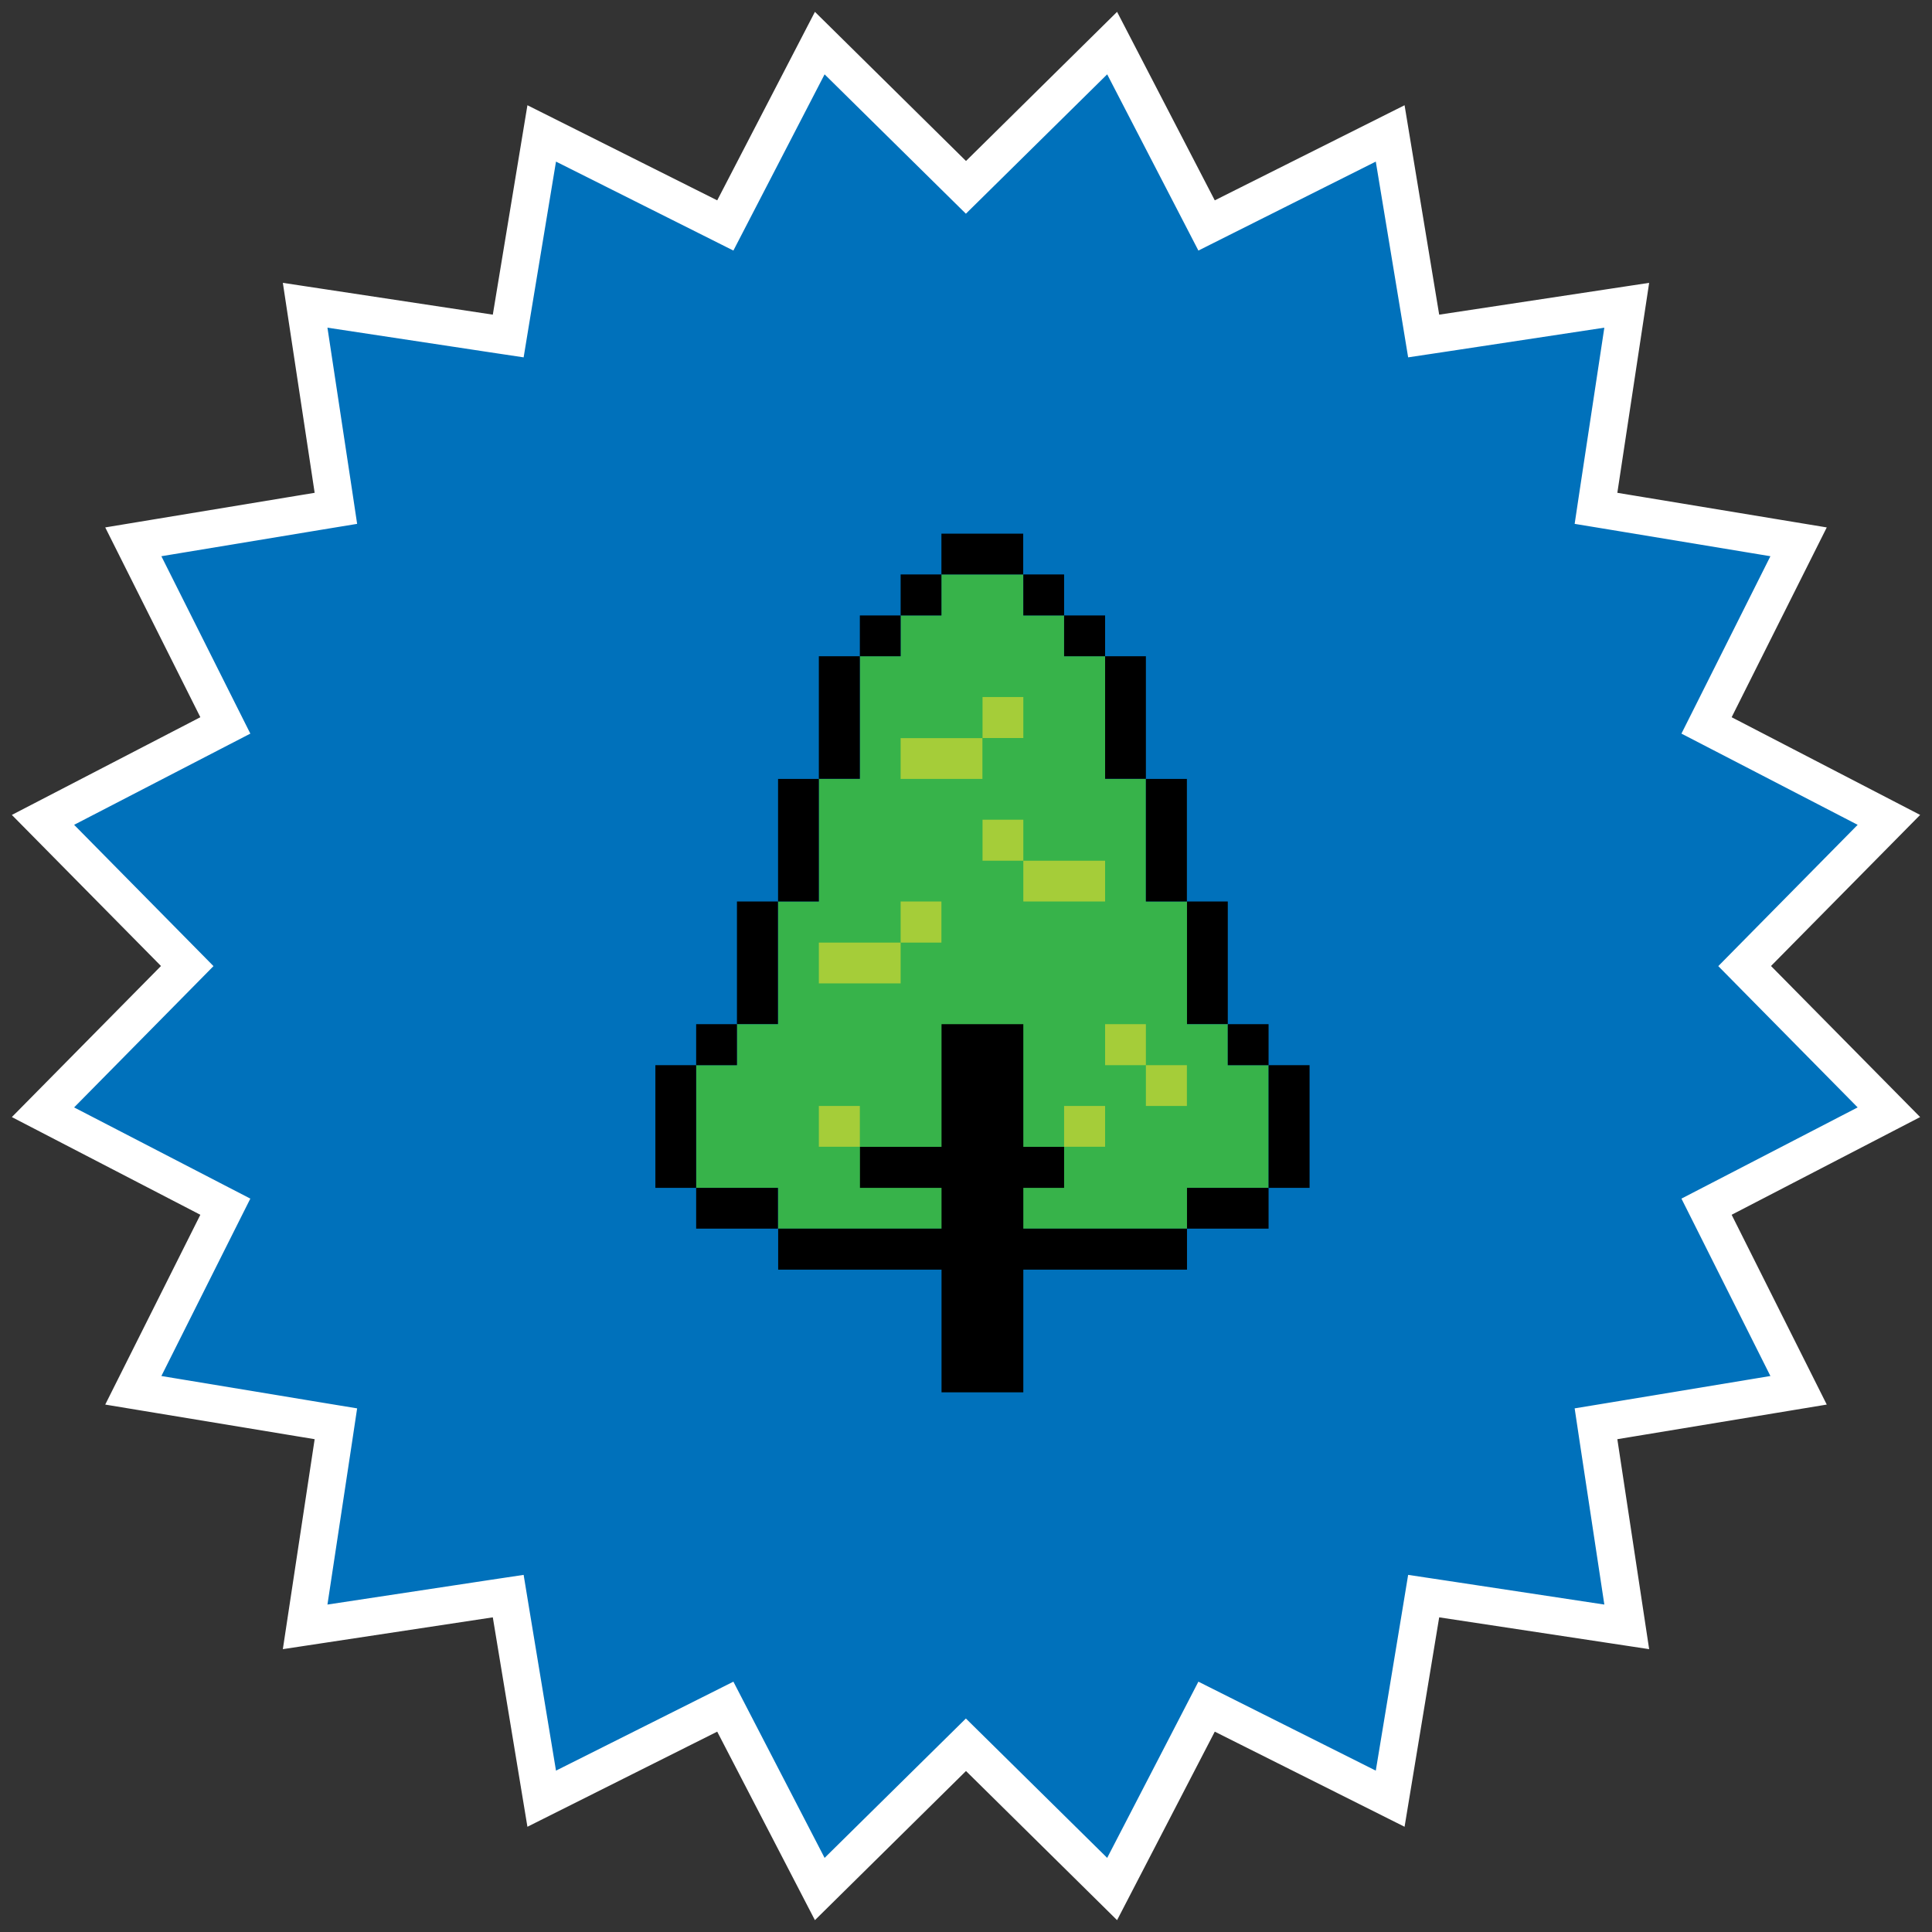
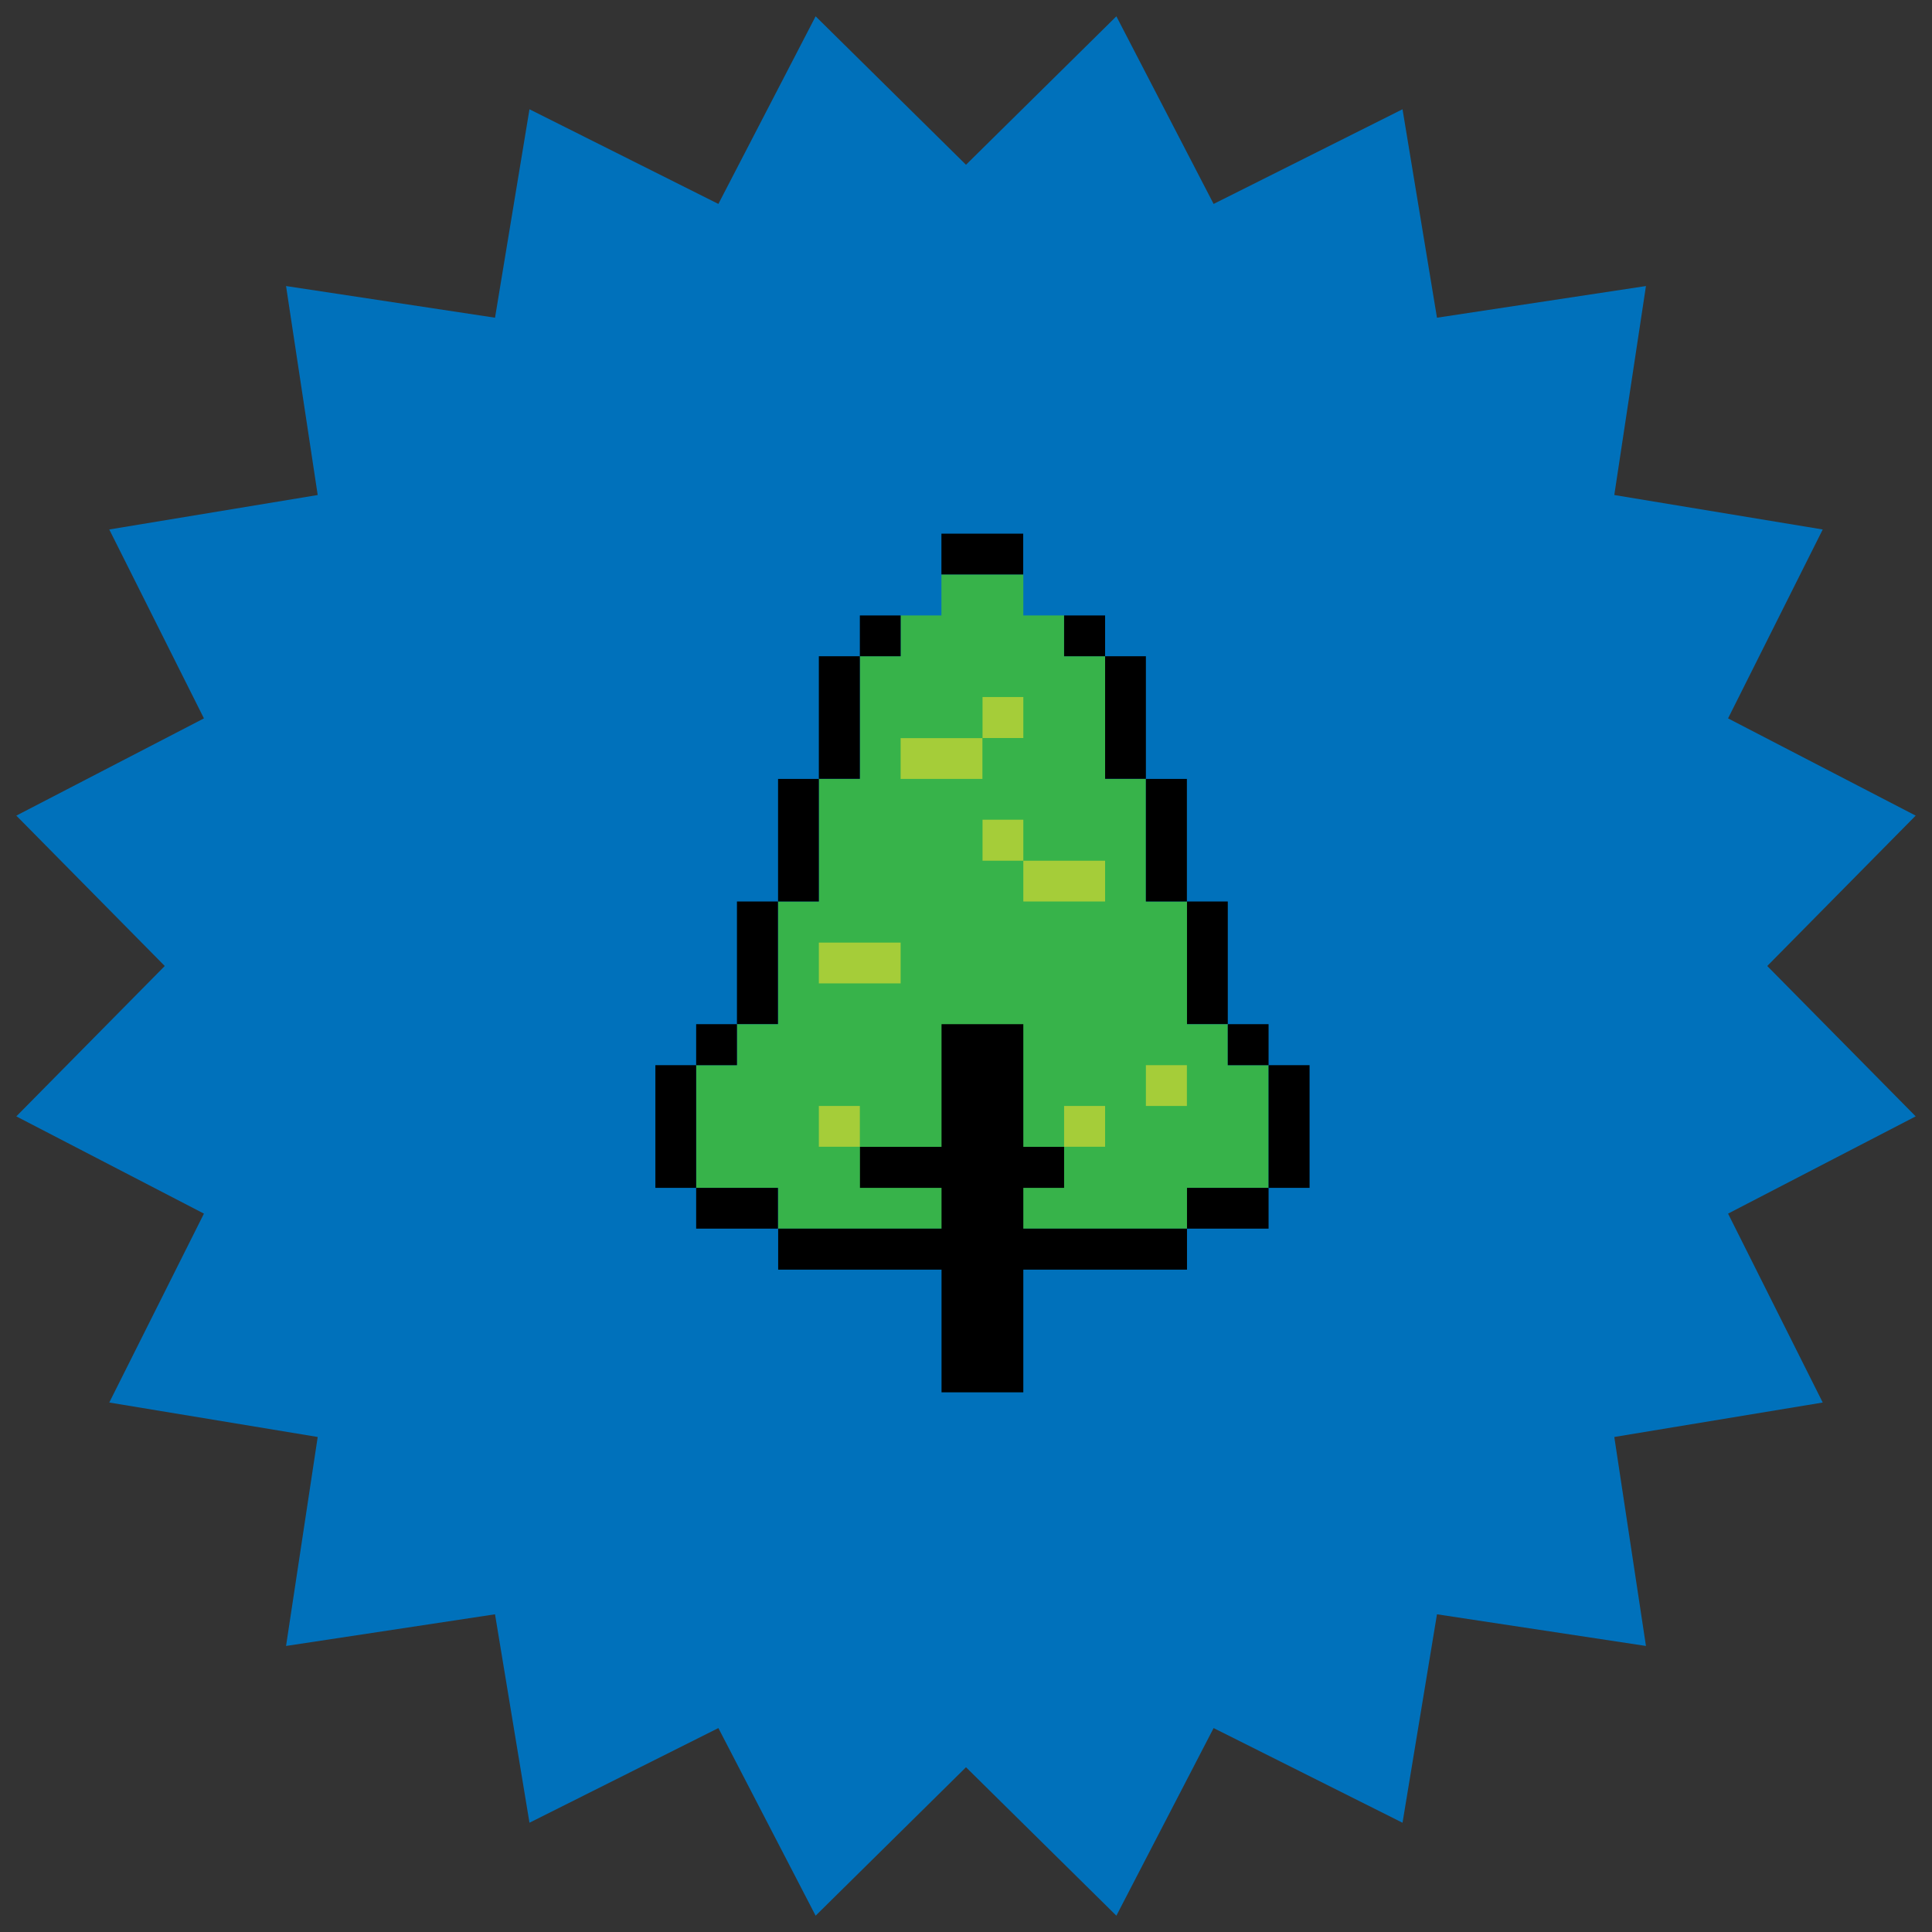
<svg xmlns="http://www.w3.org/2000/svg" id="Layer_1" data-name="Layer 1" viewBox="0 0 180 180">
  <rect x="0" y="0" width="180" height="180" fill="#333333" stroke="none" />
  <defs>
    <style>
      .cls-1 {
        fill: #a5cd39;
      }

      .cls-1, .cls-2, .cls-3, .cls-4 {
        stroke-width: 0px;
      }

      .cls-2 {
        fill: #0071bb;
      }

      .cls-3 {
        fill: #000;
      }

      .cls-4 {
        fill: #37b34a;
      }

      .cls-5 {
        fill: #fff;
        stroke: #fff;
        stroke-miterlimit: 10;
        stroke-width: .5px;
      }
    </style>
  </defs>
  <polygon class="cls-2" points="90 15.35 104.01 1.52 113.07 19 130.67 10.18 133.88 29.6 153.35 26.65 150.4 46.12 169.82 49.33 161 66.93 178.48 75.99 164.65 90 178.48 104.01 161 113.07 169.82 130.67 150.4 133.88 153.35 153.35 133.88 150.4 130.67 169.82 113.07 161 104.01 178.48 90 164.65 75.99 178.48 66.93 161 49.33 169.82 46.12 150.4 26.65 153.35 29.6 133.88 10.18 130.67 19 113.07 1.52 104.01 15.35 90 1.52 75.99 19 66.93 10.18 49.33 29.6 46.12 26.65 26.65 46.12 29.6 49.33 10.18 66.93 19 75.99 1.52 90 15.35" />
-   <path class="cls-5" d="M103.22,6.51l7.18,13.87,1.36,2.63,2.65-1.33,13.96-7,2.55,15.41.48,2.92,2.93-.44,15.44-2.34-2.34,15.44-.44,2.93,2.92.48,15.41,2.55-7,13.96-1.33,2.65,2.63,1.36,13.87,7.18-10.97,11.12-2.08,2.11,2.08,2.11,10.97,11.12-13.87,7.18-2.63,1.36,1.33,2.65,7,13.96-15.41,2.55-2.92.48.44,2.93,2.34,15.44-15.44-2.34-2.93-.44-.48,2.92-2.55,15.41-13.96-7-2.65-1.33-1.36,2.63-7.18,13.87-11.12-10.97-2.11-2.08-2.11,2.08-11.12,10.97-7.18-13.87-1.36-2.63-2.65,1.33-13.96,7-2.55-15.41-.48-2.92-2.93.44-15.44,2.34,2.34-15.44.44-2.93-2.92-.48-15.41-2.55,7-13.96,1.33-2.65-2.63-1.36-13.87-7.18,10.97-11.12,2.08-2.11-2.08-2.11-10.97-11.12,13.87-7.18,2.63-1.36-1.33-2.65-7-13.96,15.41-2.55,2.92-.48-.44-2.93-2.34-15.44,15.44,2.34,2.93.44.48-2.92,2.55-15.41,13.96,7,2.65,1.33,1.36-2.63,7.18-13.87,11.12,10.97,2.11,2.08,2.11-2.08,11.12-10.97M104.01,1.52l-14.01,13.83-14.01-13.83-9.06,17.48-17.6-8.82-3.21,19.42-19.47-2.95,2.95,19.47-19.42,3.21,8.82,17.6L1.52,75.99l13.83,14.01-13.83,14.01,17.48,9.06-8.82,17.6,19.42,3.21-2.95,19.47,19.47-2.95,3.21,19.42,17.6-8.82,9.06,17.48,14.01-13.83,14.01,13.83,9.06-17.48,17.6,8.82,3.21-19.42,19.47,2.95-2.95-19.47,19.42-3.21-8.82-17.6,17.48-9.06-13.83-14.01,13.83-14.01-17.48-9.06,8.82-17.6-19.42-3.21,2.95-19.47-19.47,2.95-3.21-19.42-17.6,8.82L104.01,1.52h0Z" />
  <g>
    <polygon class="cls-4" points="110.59 114.47 72.49 114.47 72.49 110.67 64.86 110.67 64.86 99.24 68.66 99.24 68.66 95.42 72.49 95.42 72.49 83.99 76.29 83.99 76.29 72.57 80.11 72.57 80.11 61.14 83.91 61.14 83.91 57.34 87.71 57.34 87.71 53.52 95.34 53.52 95.34 57.34 99.14 57.34 99.14 61.14 102.96 61.14 102.96 72.57 106.76 72.57 106.76 83.99 110.59 83.99 110.59 95.42 114.39 95.42 114.39 99.24 118.19 99.24 118.19 110.67 110.59 110.67 110.59 114.47" />
    <path class="cls-3" d="M118.19,99.24h3.82v11.43h-3.82v-11.43Z" />
    <path class="cls-3" d="M114.39,95.42h3.8v3.82h-3.8v-3.82Z" />
    <path class="cls-3" d="M110.59,110.67h7.6v3.8h-7.6v-3.8Z" />
    <path class="cls-3" d="M110.59,83.99h3.8v11.42h-3.8v-11.42Z" />
    <path class="cls-1" d="M106.76,99.24h3.82v3.8h-3.82v-3.8Z" />
    <path class="cls-3" d="M106.76,72.57h3.82v11.42h-3.82v-11.42Z" />
    <path class="cls-3" d="M95.34,114.47v-3.8h3.8v-3.82h-3.8v-11.43h-7.62v11.43h-7.6v3.82h7.6v3.8h-15.22v3.82h15.22v11.43h7.62v-11.43h15.25v-3.82h-15.25Z" />
-     <path class="cls-1" d="M102.96,95.42h3.8v3.82h-3.8v-3.82Z" />
    <path class="cls-3" d="M102.96,61.14h3.8v11.42h-3.8v-11.42Z" />
    <path class="cls-1" d="M99.14,103.04h3.82v3.8h-3.82v-3.8Z" />
    <path class="cls-1" d="M95.34,80.19h7.62v3.8h-7.62v-3.8Z" />
    <path class="cls-3" d="M99.14,57.34h3.82v3.8h-3.82v-3.8Z" />
-     <path class="cls-3" d="M95.34,53.52h3.8v3.82h-3.8v-3.82Z" />
    <path class="cls-1" d="M91.54,76.37h3.8v3.82h-3.8v-3.82Z" />
    <path class="cls-1" d="M91.54,64.94h3.8v3.82h-3.8v-3.82Z" />
    <path class="cls-3" d="M87.71,49.72h7.62v3.8h-7.62v-3.8Z" />
    <path class="cls-1" d="M83.91,68.77h7.62v3.8h-7.62v-3.8Z" />
-     <path class="cls-1" d="M83.91,83.99h3.8v3.83h-3.8v-3.83Z" />
-     <path class="cls-3" d="M83.91,53.52h3.8v3.82h-3.8v-3.82Z" />
+     <path class="cls-1" d="M83.91,83.99h3.8v3.83v-3.83Z" />
    <path class="cls-3" d="M80.11,57.34h3.8v3.8h-3.8v-3.8Z" />
    <path class="cls-1" d="M76.29,103.04h3.82v3.8h-3.82v-3.8Z" />
    <path class="cls-1" d="M76.29,87.82h7.62v3.8h-7.62v-3.8Z" />
    <path class="cls-3" d="M76.29,61.14h3.82v11.42h-3.82v-11.42Z" />
    <path class="cls-3" d="M72.49,72.57h3.8v11.42h-3.8v-11.42Z" />
    <path class="cls-3" d="M64.86,110.67h7.62v3.8h-7.62v-3.8Z" />
    <path class="cls-3" d="M68.66,83.99h3.82v11.42h-3.82v-11.42Z" />
    <path class="cls-3" d="M64.86,95.42h3.8v3.82h-3.8v-3.82Z" />
    <path class="cls-3" d="M61.06,99.24h3.8v11.43h-3.8v-11.43Z" />
  </g>
</svg>